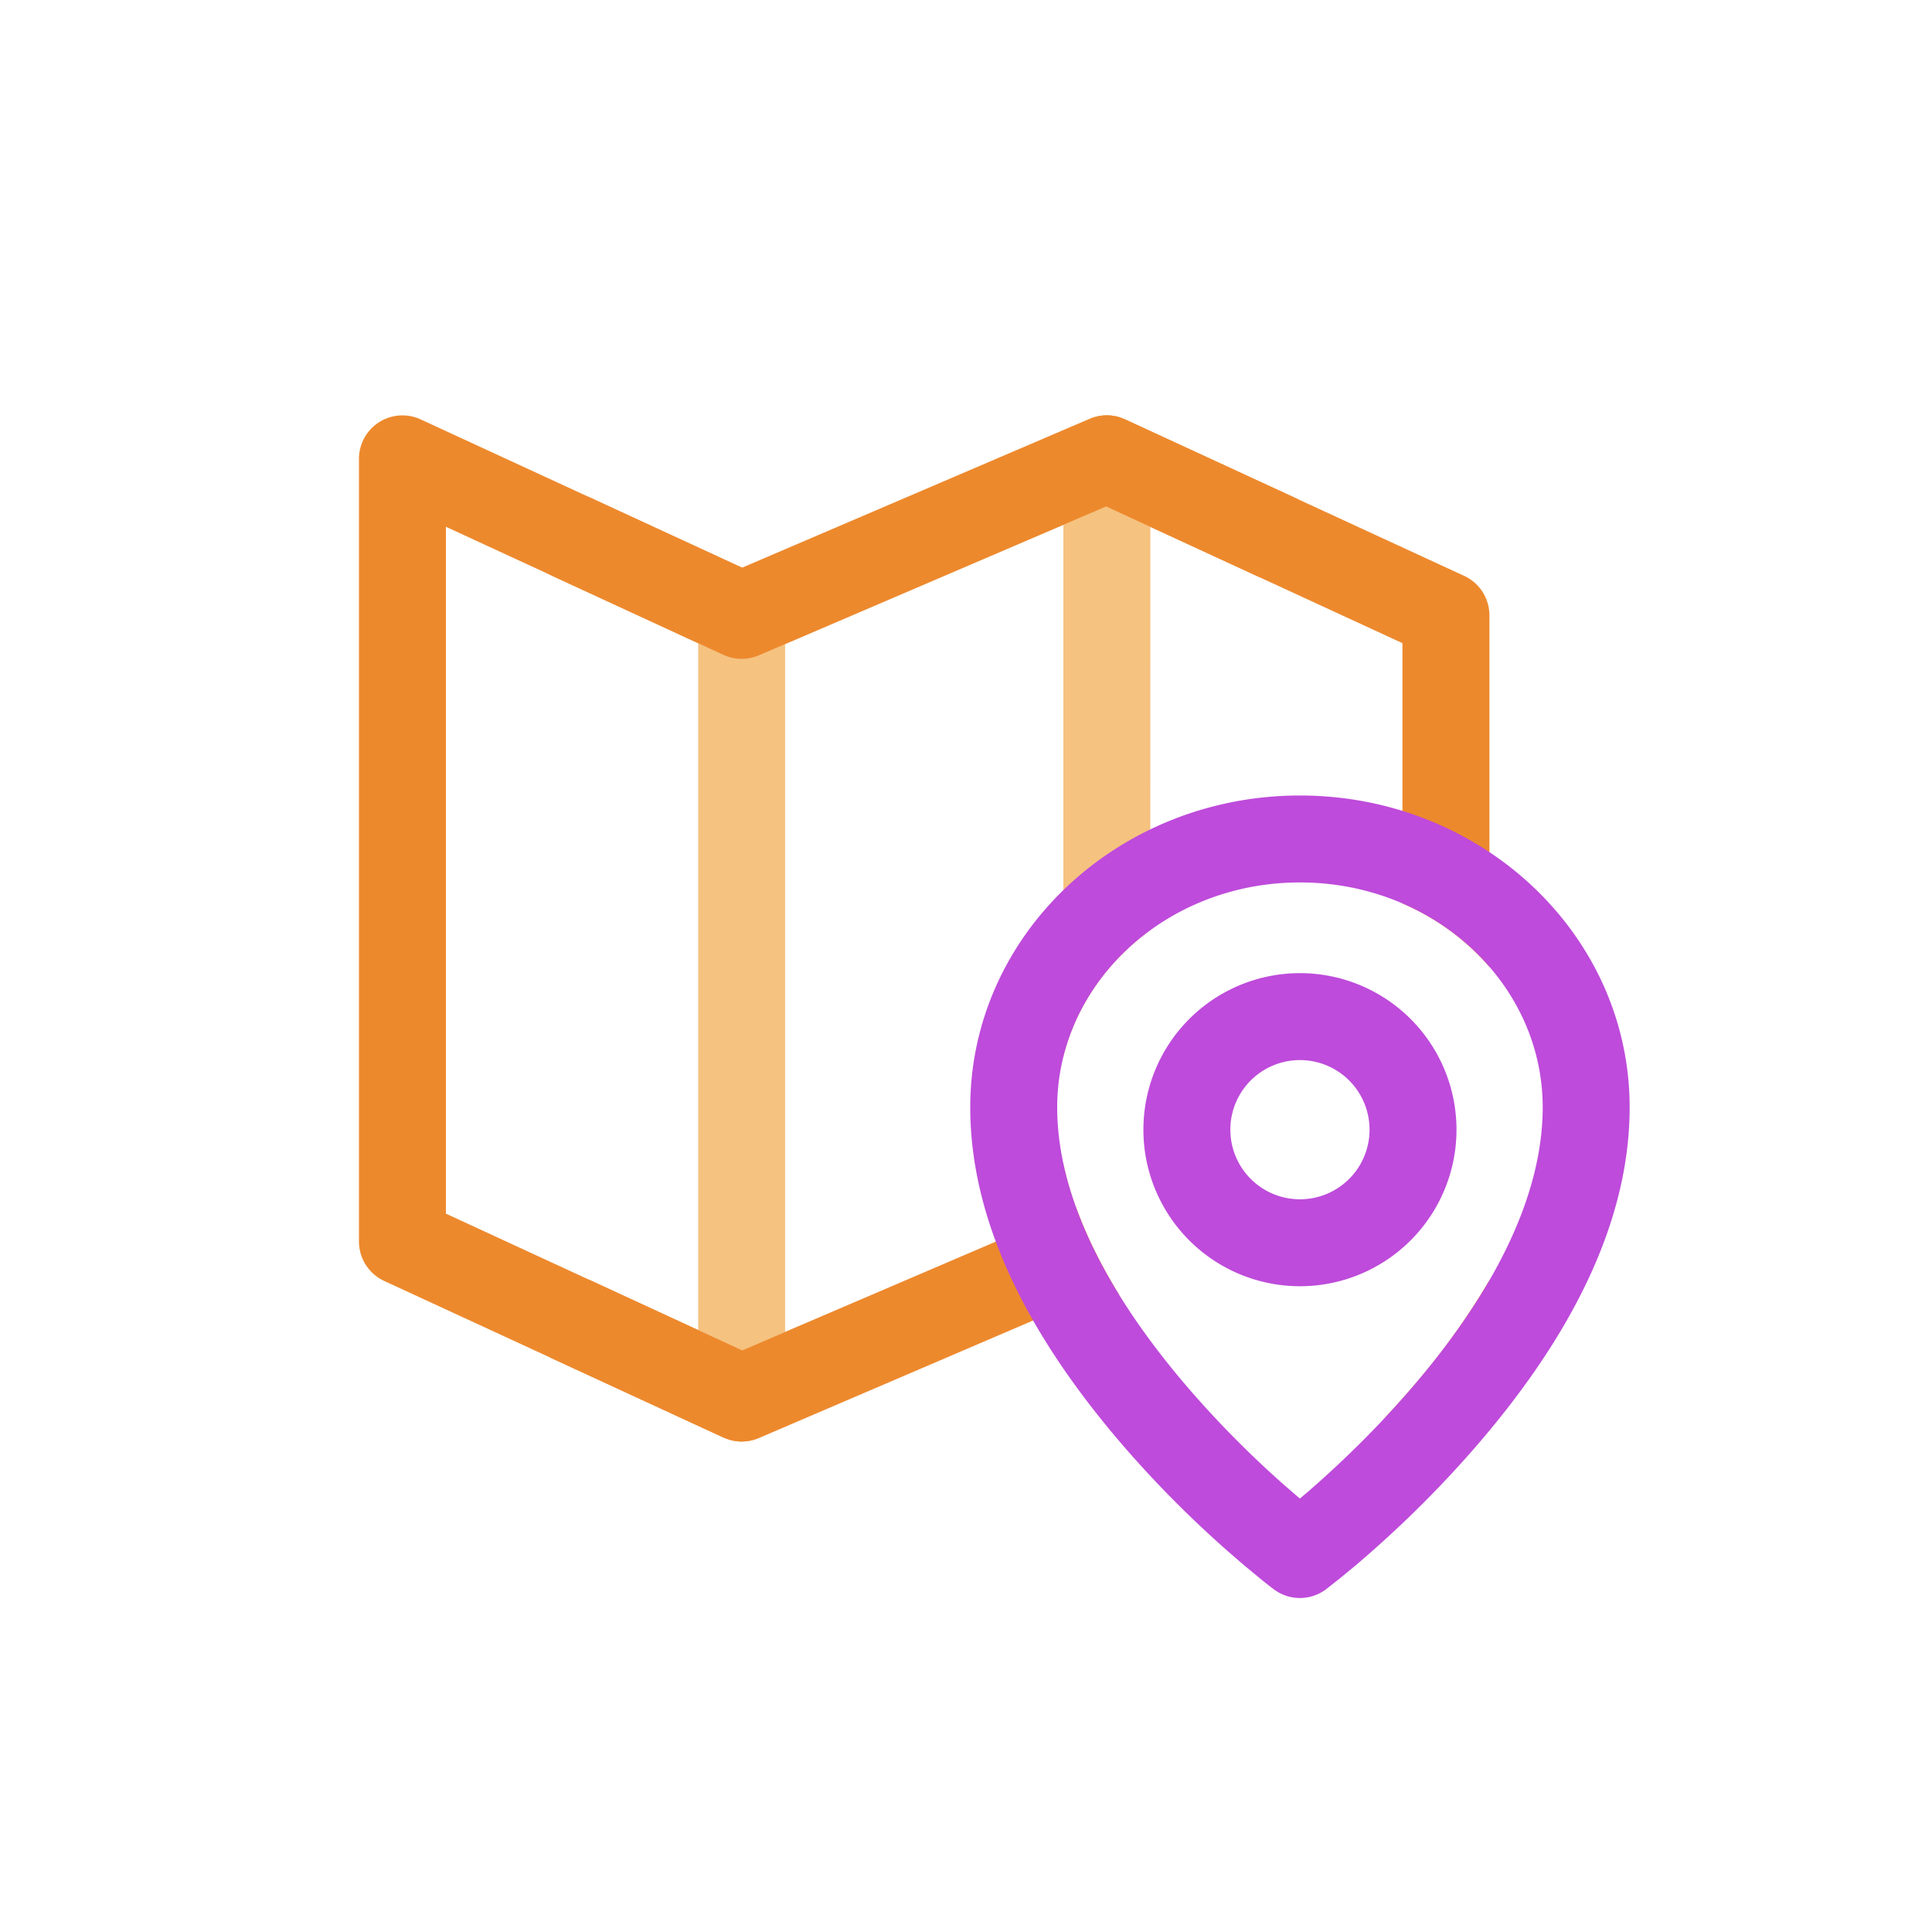
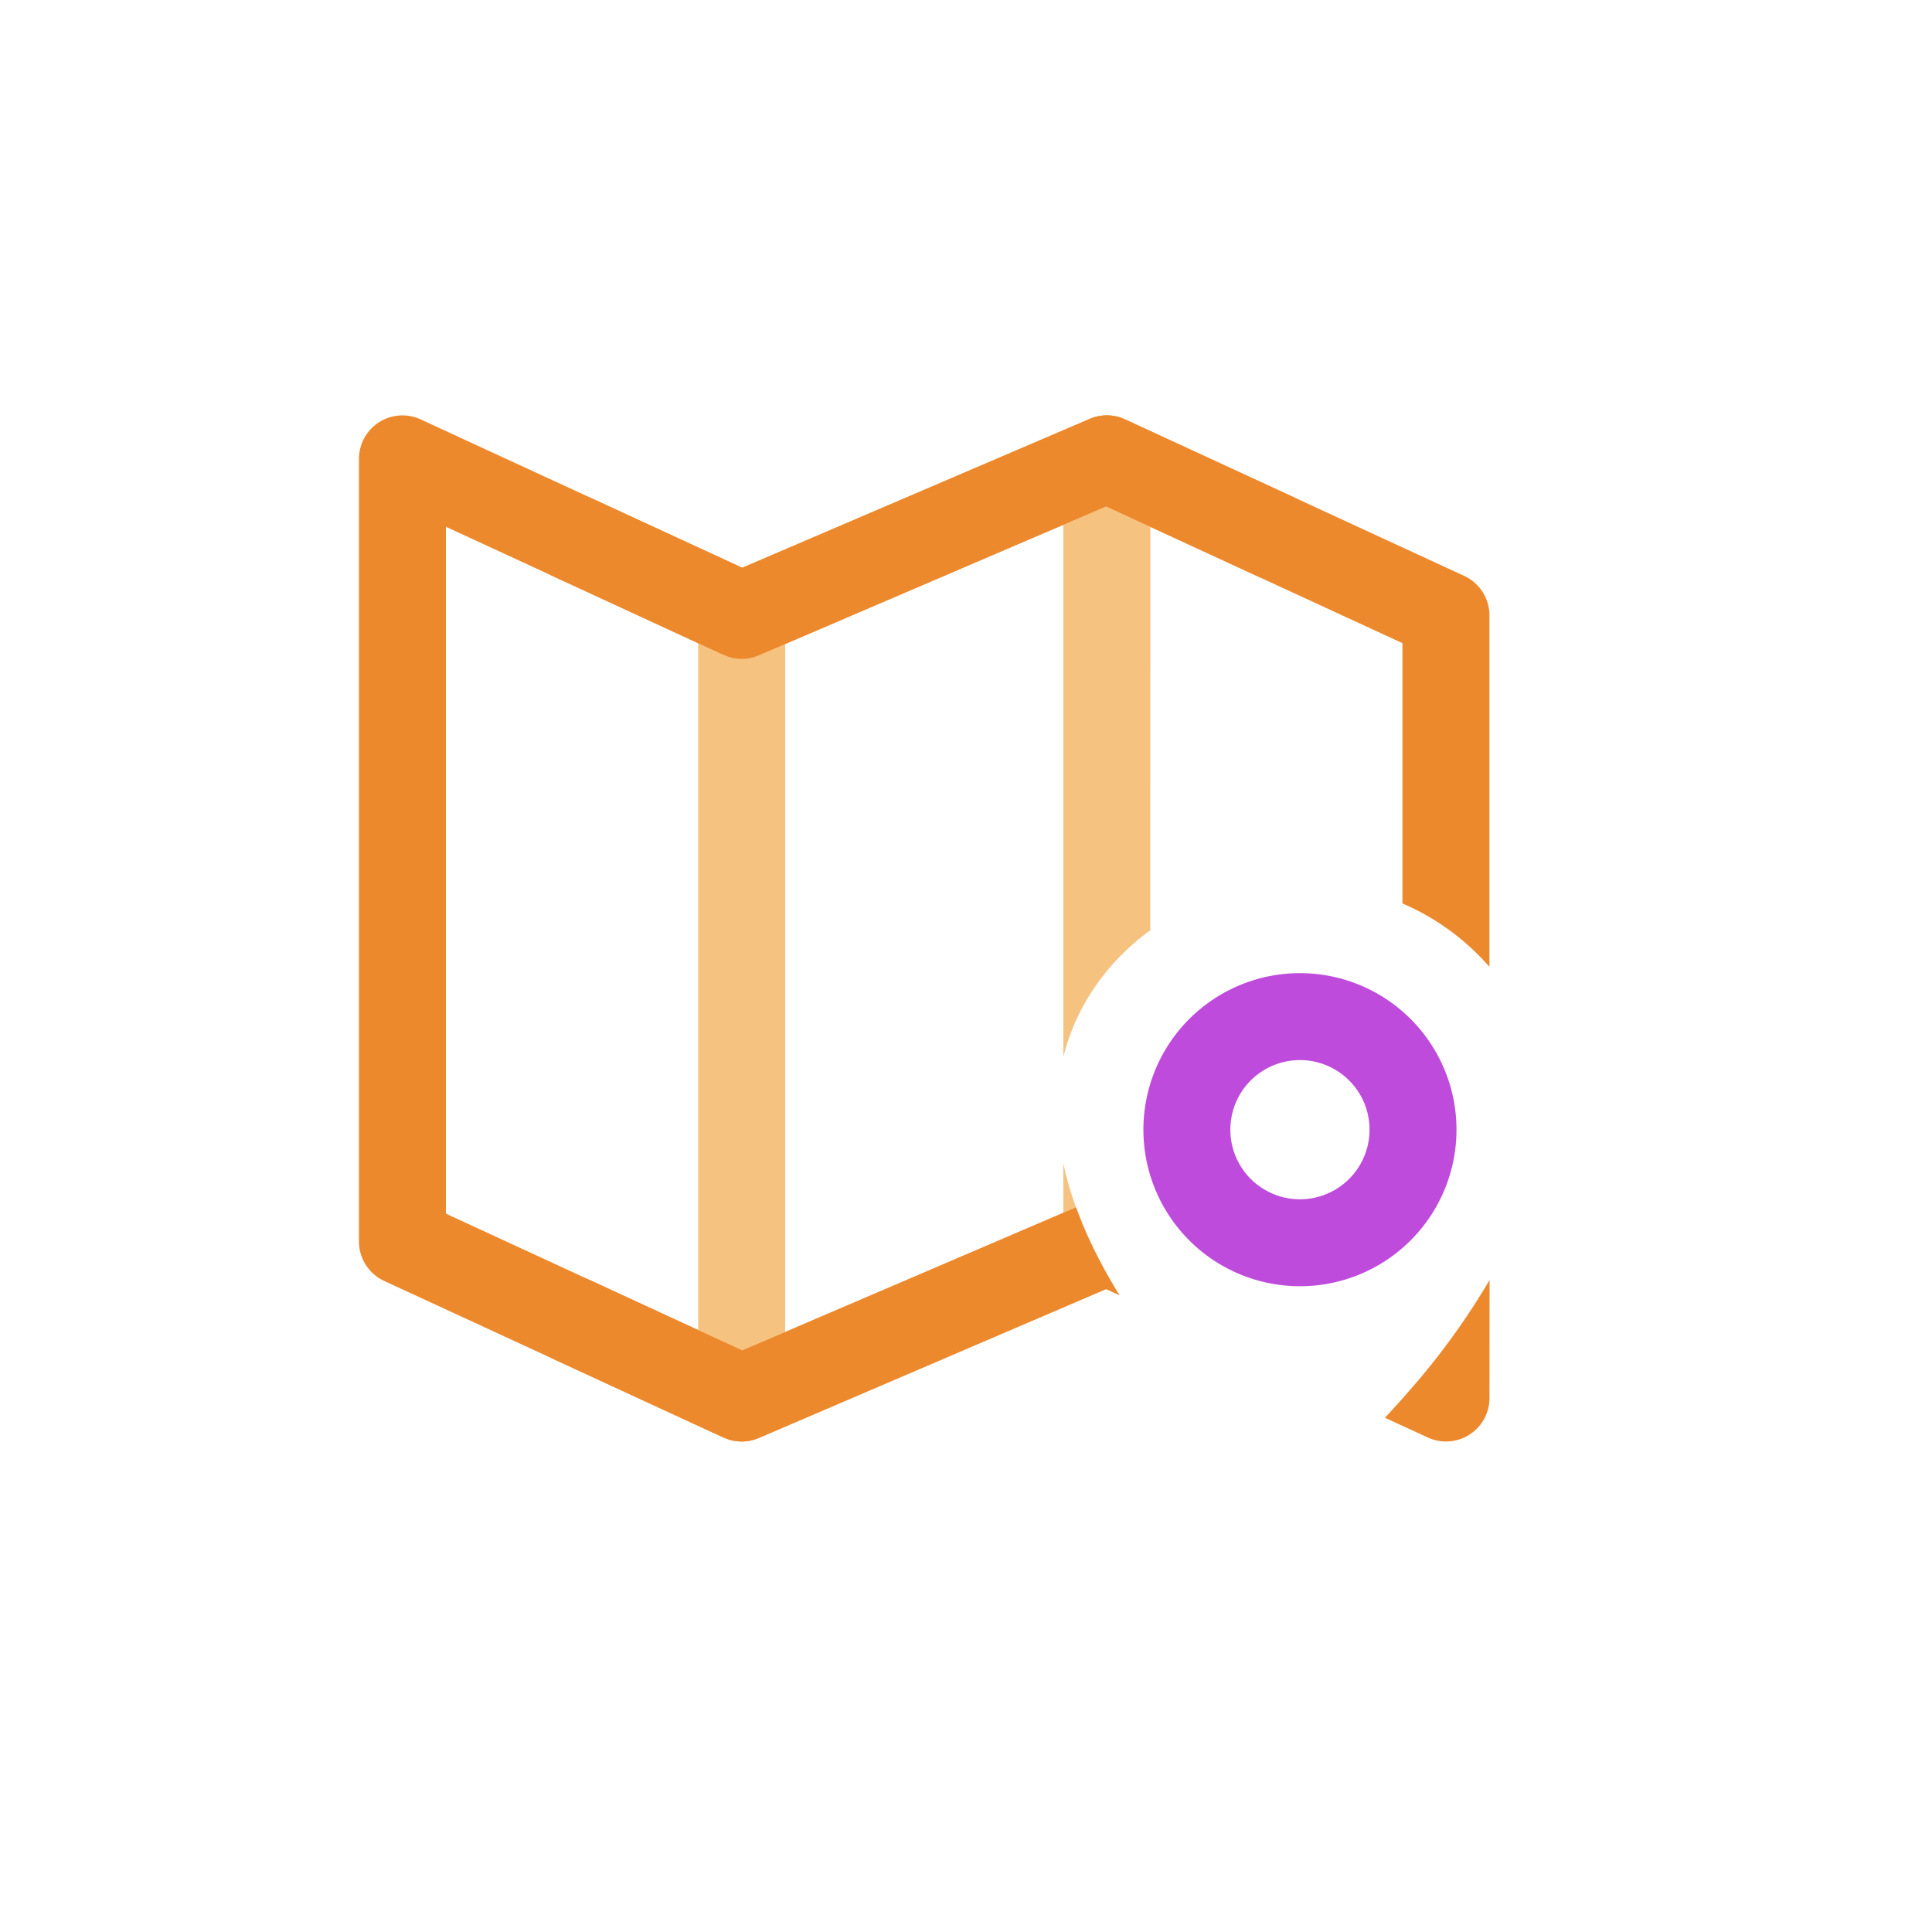
<svg xmlns="http://www.w3.org/2000/svg" width="800px" height="800px" viewBox="0 0 1024 1024" class="icon" version="1.1">
  <path d="M789.504 678.451l-0.051 62.515a23.04 23.04 0 0 1-32.691 20.941l-22.733-10.47c4.531-4.838 9.011-9.805 13.389-14.848a381.824 381.824 0 0 0 42.061-58.112zM190.259 243.2a23.04 23.04 0 0 1 32.691-20.915l170.445 78.643 184.166-78.899a23.04 23.04 0 0 1 15.718-0.896l3.021 1.152 179.738 82.944a23.04 23.04 0 0 1 13.389 20.941v186.291a128.077 128.077 0 0 0-46.106-33.613v-137.958l-157.056-72.474-184.141 78.925a23.04 23.04 0 0 1-18.714-0.256l-147.072-67.891v364.058l157.056 72.499 176.896-75.802c5.53 15.309 13.261 30.848 22.938 46.49l-6.963-3.226-184.141 78.95a23.04 23.04 0 0 1-15.693 0.87l-3.021-1.126-179.763-82.97a23.04 23.04 0 0 1-13.389-20.915z" fill="#ED892D" />
  <path d="M563.584 616.627c4.48 20.941 13.44 42.445 26.291 64.205a23.04 23.04 0 0 1-26.061-19.917l-0.179-2.893zM586.675 220.16a23.04 23.04 0 0 1 22.861 20.147l0.179 2.893-0.026 249.856c-22.784 16.563-39.398 40.115-46.08 67.072V243.2a23.04 23.04 0 0 1 23.04-23.04zM393.088 303.104a23.04 23.04 0 0 1 22.861 20.173l0.179 2.893v414.797a23.04 23.04 0 0 1-45.901 2.893l-0.179-2.893V326.17a23.04 23.04 0 0 1 23.04-23.04z" fill="#F5C280" />
  <path d="M577.587 222.029a23.04 23.04 0 0 1 15.718-0.896l3.021 1.152 89.856 41.472a23.04 23.04 0 0 1-16.589 42.88l-2.714-1.024-80.589-37.197-184.141 78.925a23.04 23.04 0 0 1-15.693 0.896l-3.021-1.152-89.882-41.472a23.04 23.04 0 0 1 16.614-42.906l2.688 1.05 80.563 37.171 184.166-78.899zM570.317 639.949c5.53 15.283 13.235 30.822 22.912 46.438l-6.912-3.174-184.166 78.95a23.04 23.04 0 0 1-15.693 0.87l-3.021-1.126-89.882-41.472a23.04 23.04 0 0 1 16.614-42.906l2.688 1.024 80.563 37.197z" fill="#ED892D" />
-   <path d="M688.998 421.632c-96.205 0-174.746 73.651-174.746 165.274 0 60.621 30.771 121.216 81.459 179.814 17.306 20.019 35.789 38.4 54.298 54.784l9.37 8.115 8.602 7.117c3.328 2.688 5.786 4.608 7.168 5.632a23.04 23.04 0 0 0 27.648 0l7.168-5.632 8.627-7.117c2.995-2.56 6.144-5.248 9.37-8.141a582.963 582.963 0 0 0 54.298-54.784c50.688-58.573 81.485-119.168 81.485-179.789 0-91.622-78.592-165.274-174.746-165.274z m0 46.08c71.373 0 128.666 53.709 128.666 119.194 0 47.232-26.112 98.637-70.246 149.658-15.872 18.355-32.947 35.328-49.997 50.432l-4.378 3.84-4.096 3.43-8.397-7.27a537.395 537.395 0 0 1-49.997-50.432c-44.109-51.021-70.221-102.4-70.221-149.658 0-65.485 57.267-119.194 128.666-119.194z" fill="#BE4BDB" />
  <path d="M688.998 515.789a82.944 82.944 0 1 1 0 165.939 82.944 82.944 0 0 1 0-165.939z m0 46.08a36.864 36.864 0 1 0 0 73.779 36.864 36.864 0 0 0 0-73.779z" fill="#BE4BDB" />
</svg>